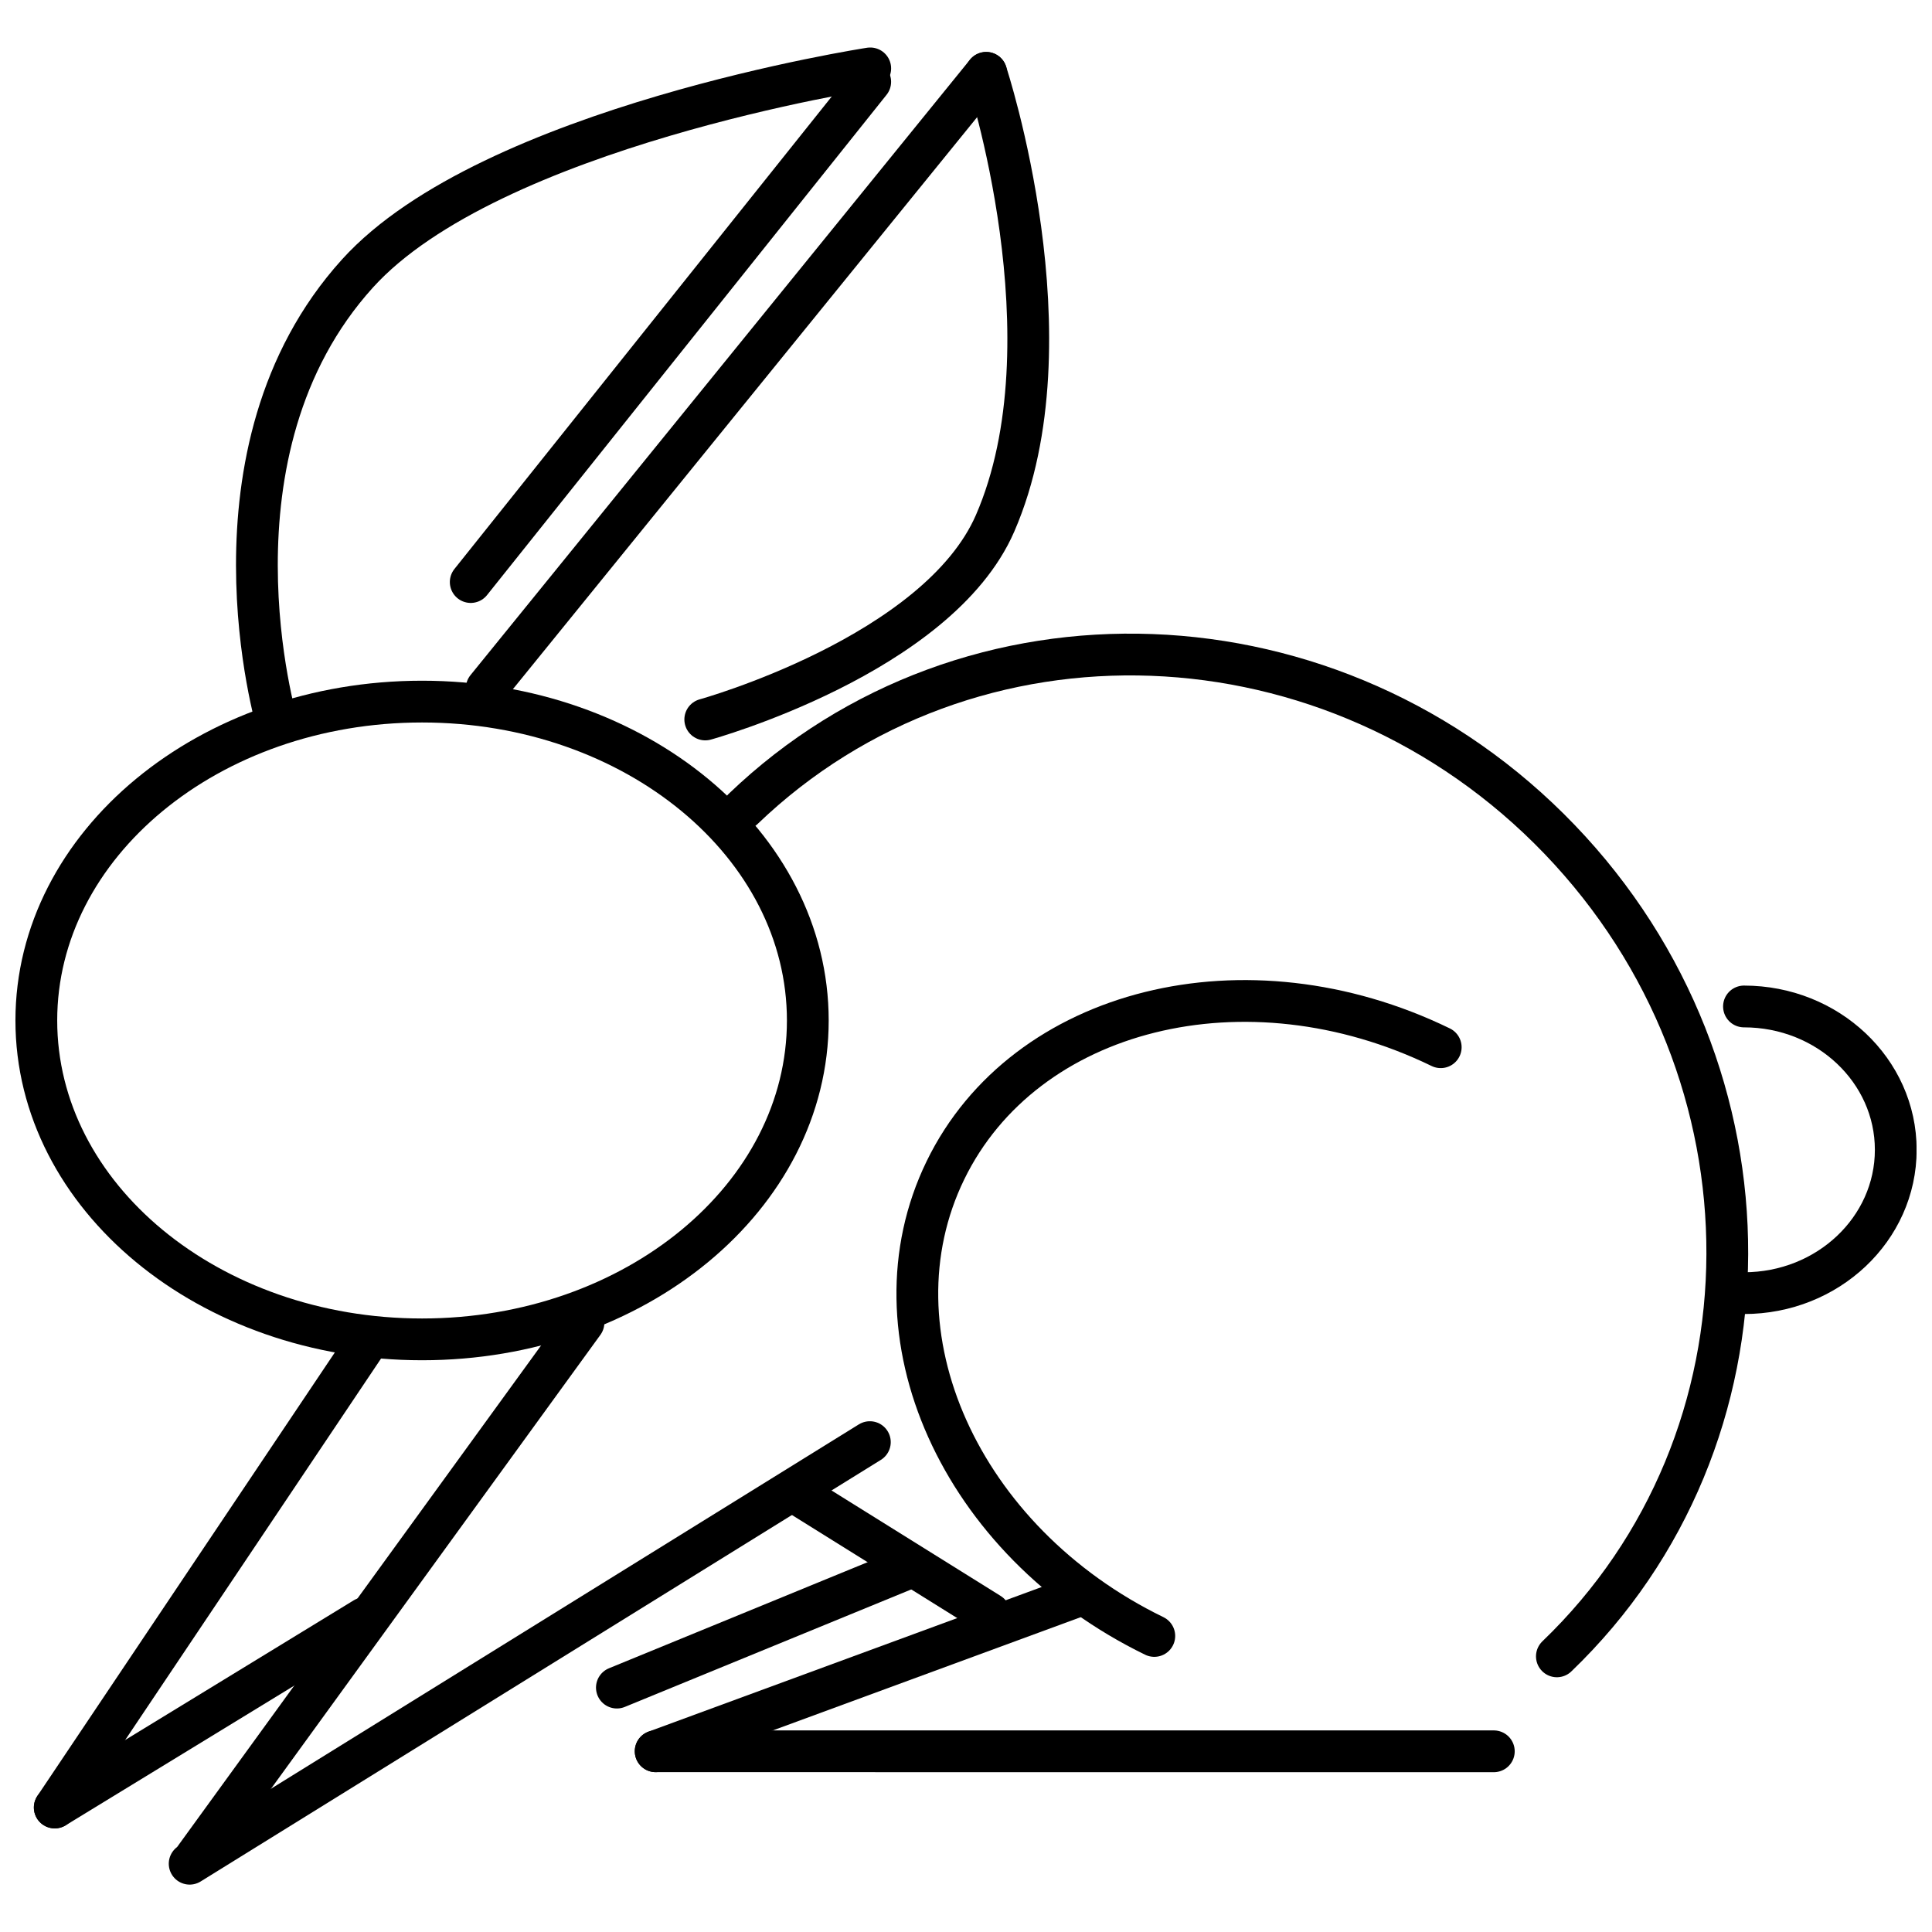
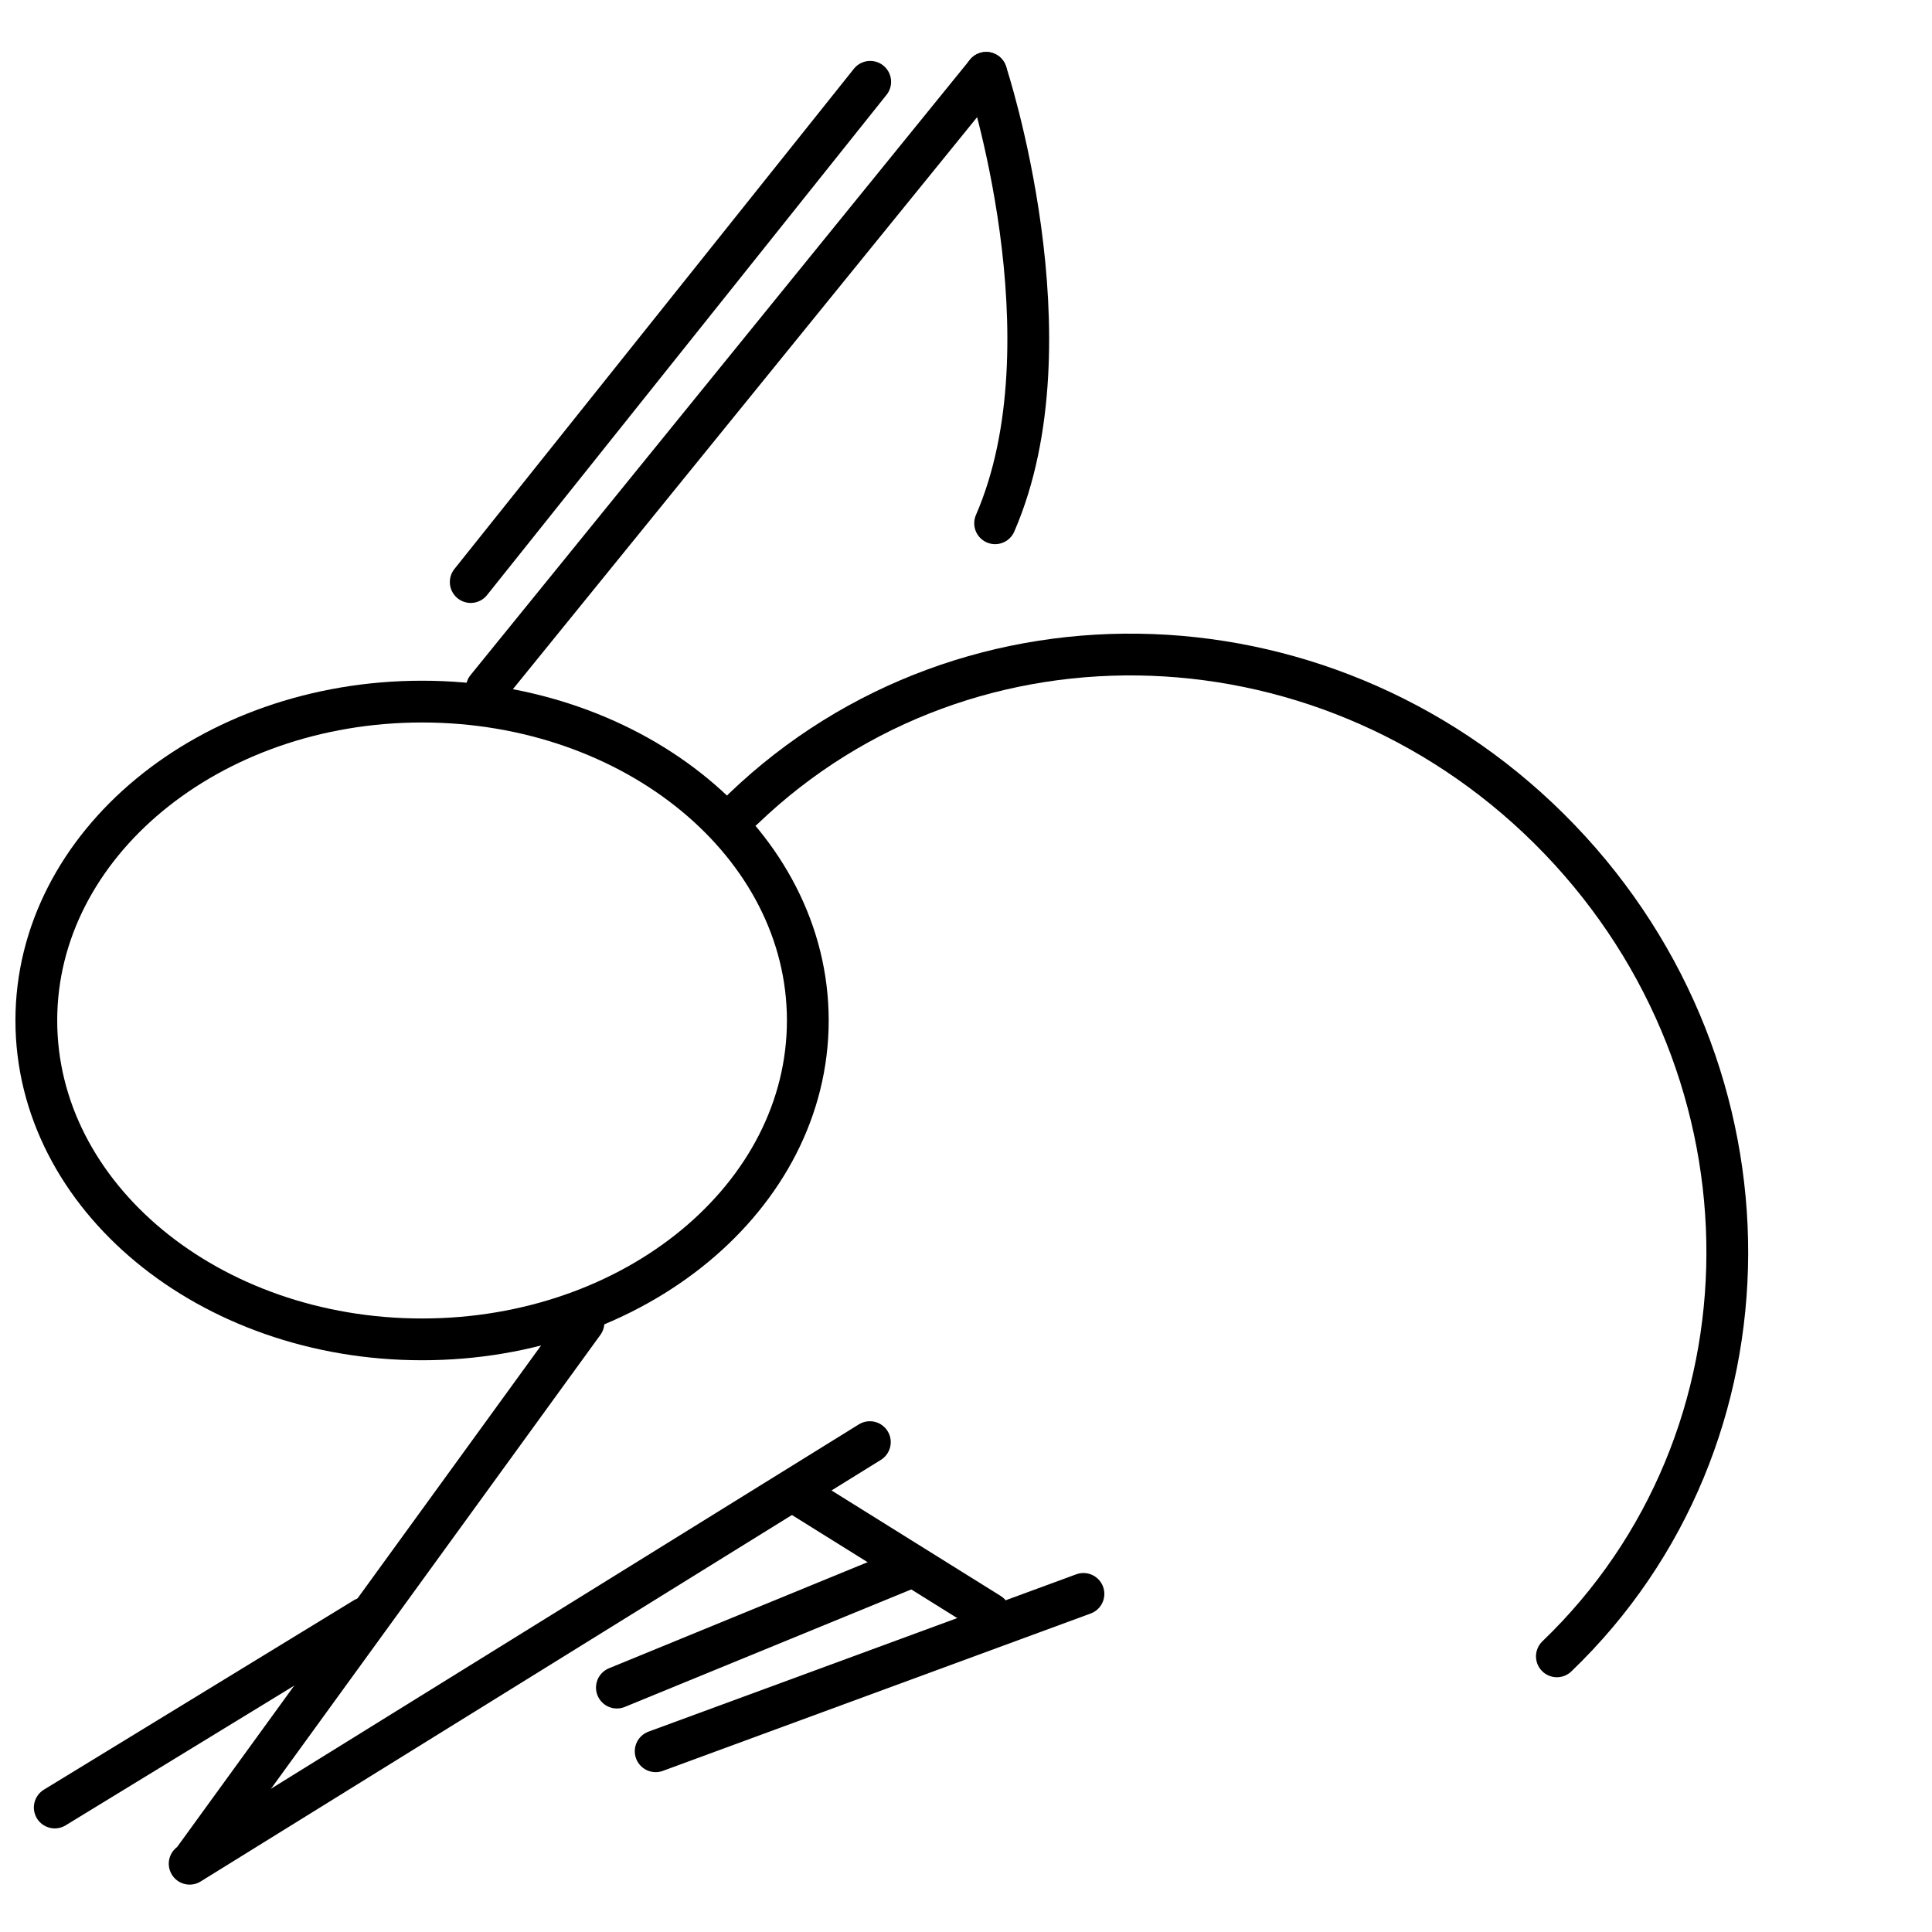
<svg xmlns="http://www.w3.org/2000/svg" width="800px" height="800px" version="1.1" viewBox="144 144 512 512">
  <defs>
    <clipPath id="b">
      <path d="m148.09 324h215.91v181h-215.91z" />
    </clipPath>
    <clipPath id="a">
-       <path d="m600 405h51.902v88h-51.902z" />
-     </clipPath>
+       </clipPath>
  </defs>
  <g clip-path="url(#b)">
    <path transform="matrix(5.535 0 0 5.535 148.09 156.59)" d="m37.938 46.585c0 8.432-8.269 15.268-18.469 15.268-10.2 0-18.469-6.836-18.469-15.268 0-8.432 8.269-15.268 18.469-15.268 10.2 0 18.469 6.836 18.469 15.268" fill="none" stroke="#000000" stroke-linecap="round" stroke-linejoin="round" stroke-width="2" />
  </g>
-   <path transform="matrix(5.535 0 0 5.535 148.09 156.59)" d="m12.53 32.387s-3.866-13.045 3.844-21.565c6.358-7.029 24.553-9.822 24.553-9.822" fill="none" stroke="#000000" stroke-linecap="round" stroke-linejoin="round" stroke-width="2" />
  <path transform="matrix(5.535 0 0 5.535 148.09 156.59)" d="m22.565 30.679 23.914-29.466" fill="none" stroke="#000000" stroke-linecap="round" stroke-linejoin="round" stroke-width="2" />
  <path transform="matrix(5.535 0 0 5.535 148.09 156.59)" d="m40.926 1.642-19.127 23.951" fill="none" stroke="#000000" stroke-linecap="round" stroke-linejoin="round" stroke-width="2" />
-   <path transform="matrix(5.535 0 0 5.535 148.09 156.59)" d="m46.479 1.213s4.232 12.807 0.427 21.566c-2.744 6.314-13.878 9.394-13.878 9.394" fill="none" stroke="#000000" stroke-linecap="round" stroke-linejoin="round" stroke-width="2" />
+   <path transform="matrix(5.535 0 0 5.535 148.09 156.59)" d="m46.479 1.213s4.232 12.807 0.427 21.566" fill="none" stroke="#000000" stroke-linecap="round" stroke-linejoin="round" stroke-width="2" />
  <path transform="matrix(5.535 0 0 5.535 148.09 156.59)" d="m27.198 61.05-18.579 25.601" fill="none" stroke="#000000" stroke-linecap="round" stroke-linejoin="round" stroke-width="2" />
-   <path transform="matrix(5.535 0 0 5.535 148.09 156.59)" d="m68.242 47.865c-9.311-4.529-19.928-1.89-23.714 5.893-3.787 7.782 0.69 17.766 10 22.295" fill="none" stroke="#000000" stroke-linecap="round" stroke-linejoin="round" stroke-width="2" />
  <path transform="matrix(5.535 0 0 5.535 148.09 156.59)" d="m73.803 77.03c10.829-10.398 10.886-27.911 0.129-39.116-10.759-11.204-28.259-11.859-39.089-1.46" fill="none" stroke="#000000" stroke-linecap="round" stroke-linejoin="round" stroke-width="2" />
  <g clip-path="url(#a)">
    <path transform="matrix(5.535 0 0 5.535 148.09 156.59)" d="m82.761 45.914c4.014 0 7.267 3.072 7.267 6.863 0 3.79-3.253 6.863-7.267 6.863" fill="none" stroke="#000000" stroke-linecap="round" stroke-linejoin="round" stroke-width="2" />
  </g>
  <path transform="matrix(5.535 0 0 5.535 148.09 156.59)" d="m8.342 86.958 32.567-20.185" fill="none" stroke="#000000" stroke-linecap="round" stroke-linejoin="round" stroke-width="2" />
-   <path transform="matrix(5.535 0 0 5.535 148.09 156.59)" d="m16.686 62.197-14.803 22.07" fill="none" stroke="#000000" stroke-linecap="round" stroke-linejoin="round" stroke-width="2" />
  <path transform="matrix(5.535 0 0 5.535 148.09 156.59)" d="m1.883 84.267 14.837-9.067" fill="none" stroke="#000000" stroke-linecap="round" stroke-linejoin="round" stroke-width="2" />
  <path transform="matrix(5.535 0 0 5.535 148.09 156.59)" d="m51.136 74.04-20.482 7.534" fill="none" stroke="#000000" stroke-linecap="round" stroke-linejoin="round" stroke-width="2" />
-   <path transform="matrix(5.535 0 0 5.535 148.09 156.59)" d="m30.654 81.574 40.13 0.002" fill="none" stroke="#000000" stroke-linecap="round" stroke-linejoin="round" stroke-width="2" />
  <path transform="matrix(5.535 0 0 5.535 148.09 156.59)" d="m37.46 69.259 9.181 5.726" fill="none" stroke="#000000" stroke-linecap="round" stroke-linejoin="round" stroke-width="2" />
  <path transform="matrix(5.535 0 0 5.535 148.09 156.59)" d="m42.793 72.785-13.996 5.741" fill="none" stroke="#000000" stroke-linecap="round" stroke-linejoin="round" stroke-width="2" />
</svg>